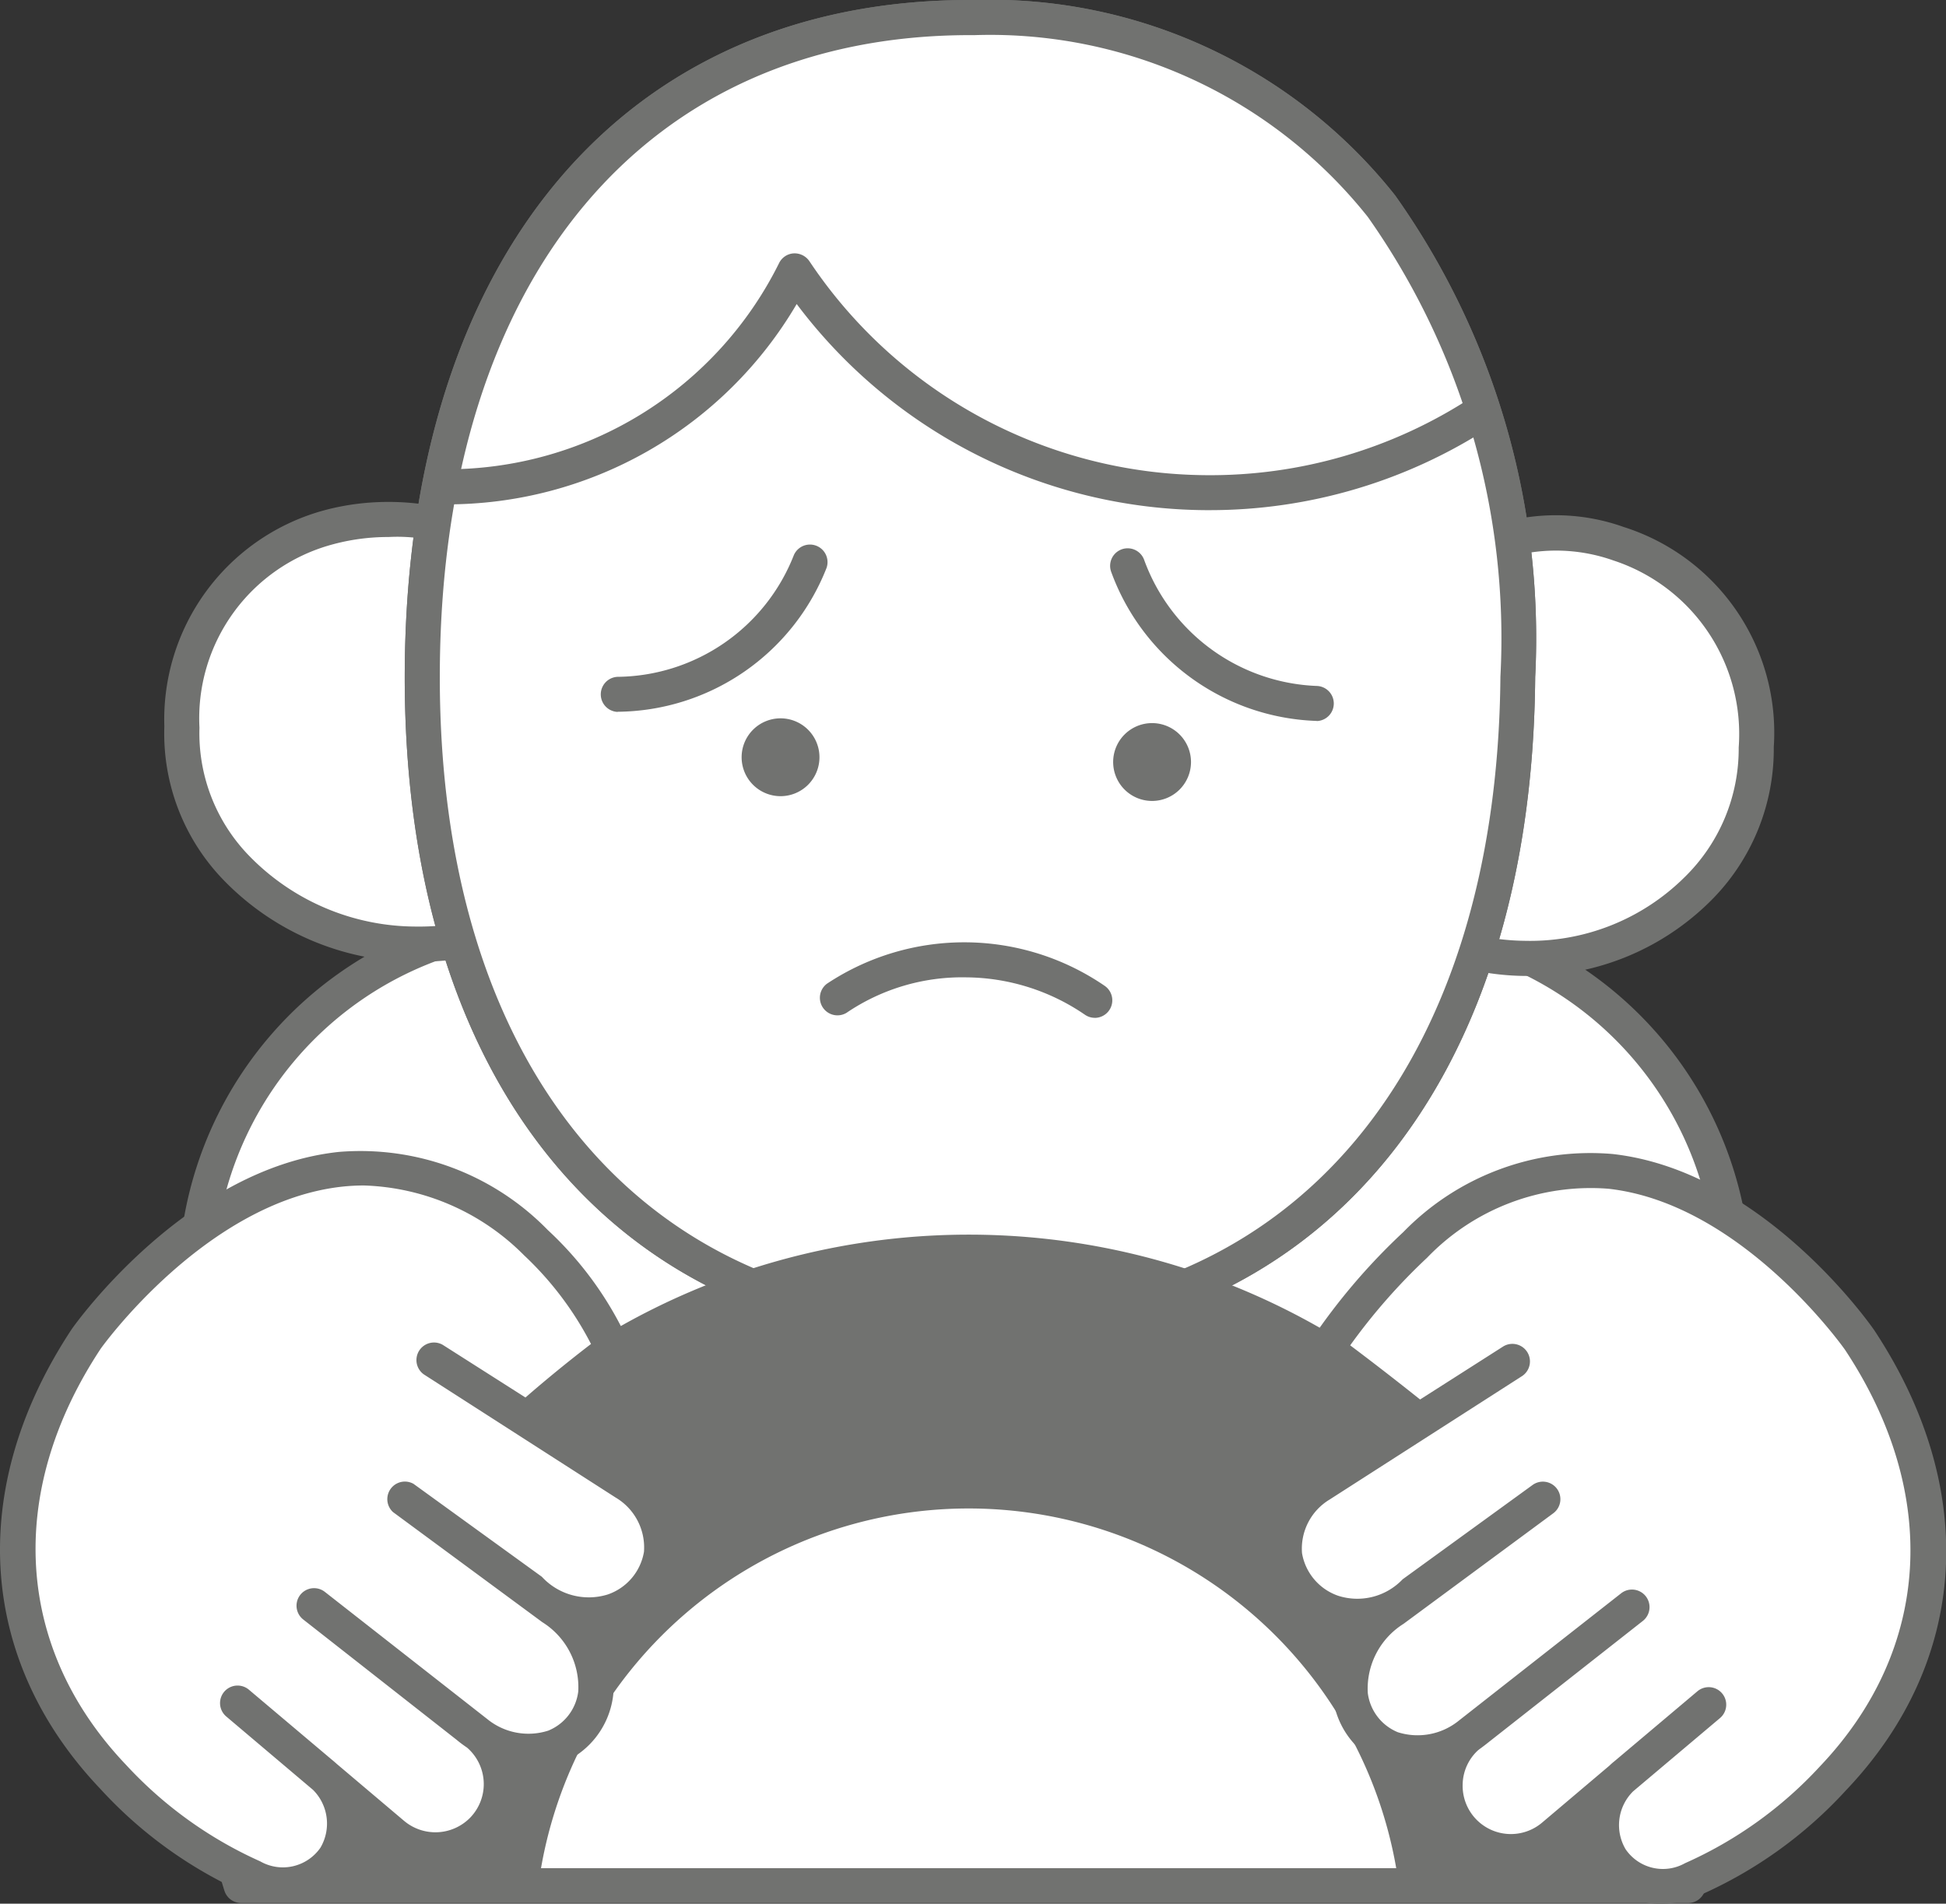
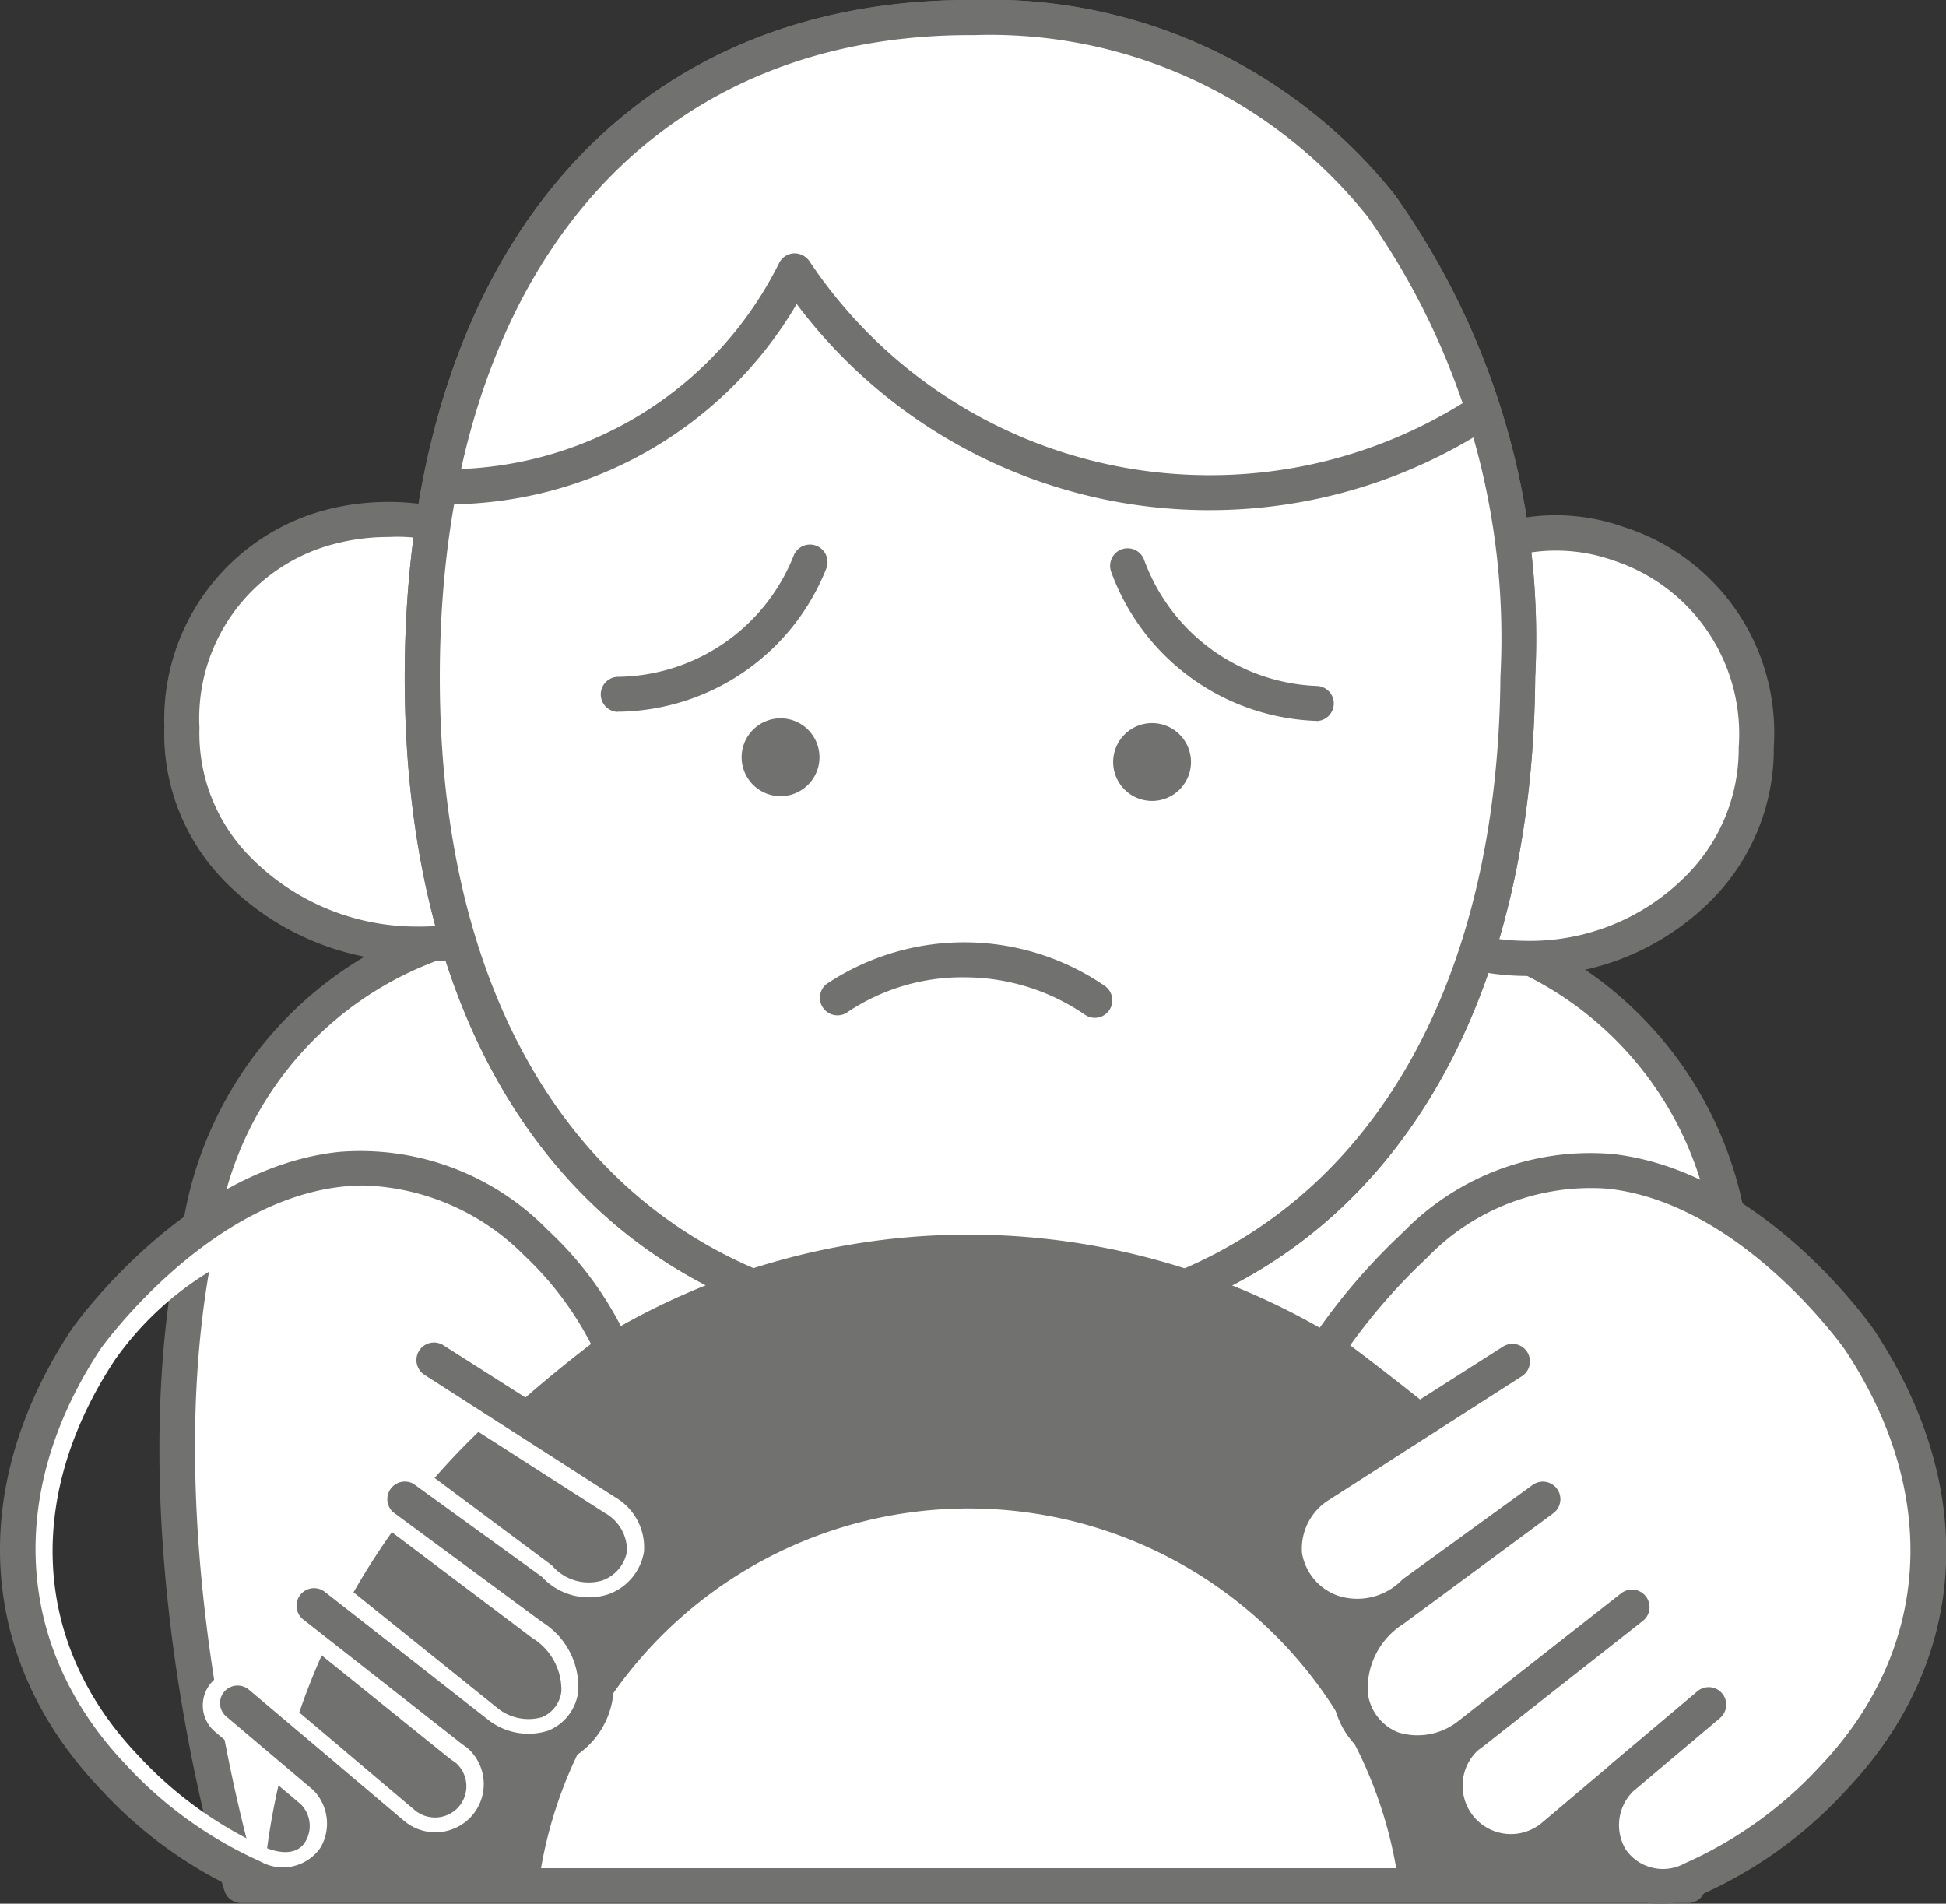
<svg xmlns="http://www.w3.org/2000/svg" viewBox="0 0 40 39.13">
  <rect x="0" y="0" width="40" height="39.13" fill="#333333" stroke="none" />
  <defs>
    <style>.cls-1{fill:#fff;}.cls-2{fill:#717270;}</style>
  </defs>
  <g id="Livello_2" data-name="Livello 2">
    <g id="SmallMedium">
      <g id="iconBonusProtettoSmallMediumOff">
        <path class="cls-1" d="M35.52,25.094c-1.788-7.615-10.1-7.692-15.691-2.709-5.592-4.983-13.9-4.906-15.692,2.709-1.474,6.282.821,13.661.821,13.661H34.7S36.995,31.376,35.52,25.094Z" />
        <path class="cls-2" d="M34.7,39.116H4.958a.362.362,0,0,1-.345-.253c-.1-.3-2.307-7.546-.827-13.851a7.808,7.808,0,0,1,5.192-6.029c3.317-1.047,7.544.1,10.85,2.923,3.308-2.825,7.535-3.97,10.851-2.923a7.806,7.806,0,0,1,5.192,6.029c1.48,6.305-.732,13.546-.827,13.851A.362.362,0,0,1,34.7,39.116Zm0-.36h0ZM5.229,38.4h29.2c.377-1.342,2.023-7.752.74-13.218h0a7.027,7.027,0,0,0-4.707-5.507c-3.159-1-7.238.173-10.394,2.984a.359.359,0,0,1-.479,0C16.434,19.843,12.355,18.672,9.2,19.67a7.027,7.027,0,0,0-4.707,5.507C3.205,30.643,4.851,37.053,5.229,38.4Z" />
        <path class="cls-1" d="M10.977,11.965C9.562,9.891,3.95,9.94,3.738,14.943c-.1,2.429,2.12,4.429,4.8,4.464a5.235,5.235,0,0,0,2.346-.514Z" />
        <path class="cls-2" d="M8.611,19.768H8.538A5.512,5.512,0,0,1,4.606,18.1a4.327,4.327,0,0,1-1.228-3.168A4.456,4.456,0,0,1,6.6,10.507c1.792-.511,3.844.04,4.673,1.255a.357.357,0,0,1,.063.208L11.249,18.9a.36.36,0,0,1-.2.32A5.632,5.632,0,0,1,8.611,19.768Zm-.623-8.73A4.363,4.363,0,0,0,6.8,11.2a3.7,3.7,0,0,0-2.7,3.758A3.613,3.613,0,0,0,5.13,17.6a4.793,4.793,0,0,0,3.417,1.445,4.939,4.939,0,0,0,1.984-.386l.084-6.58A3.384,3.384,0,0,0,7.988,11.038Z" />
        <path class="cls-1" d="M29.167,12.2c1.423-2.037,6.858-1.847,6.936,3.16A4.52,4.52,0,0,1,31.337,19.7a4.943,4.943,0,0,1-2.259-.572Z" />
        <path class="cls-2" d="M31.4,20.06h-.071a5.339,5.339,0,0,1-2.423-.615.363.363,0,0,1-.192-.323l.089-6.928a.365.365,0,0,1,.065-.2,4.152,4.152,0,0,1,4.507-1.162,4.435,4.435,0,0,1,3.085,4.523,4.4,4.4,0,0,1-1.323,3.188A5.29,5.29,0,0,1,31.4,20.06Zm-1.962-1.155a4.618,4.618,0,0,0,1.9.433,4.509,4.509,0,0,0,3.287-1.306,3.689,3.689,0,0,0,1.114-2.668,3.754,3.754,0,0,0-2.576-3.844,3.526,3.526,0,0,0-3.641.8Z" />
        <path class="cls-1" d="M31.2,13.912C31.254,6.123,27.379.417,20.039.361S8.74,5.952,8.68,13.741s3.817,13.5,11.155,13.551,11.3-5.59,11.36-13.38" />
        <path class="cls-2" d="M19.941,27.654h-.109C12.666,27.6,8.255,22.266,8.32,13.739,8.384,5.255,12.832,0,19.933,0h.109a10.621,10.621,0,0,1,8.634,4.015,15.729,15.729,0,0,1,2.88,9.9h0C31.491,22.4,27.043,27.654,19.941,27.654Zm0-26.932C13.273.722,9.1,5.7,9.041,13.744c-.062,8.083,4.075,13.136,10.8,13.188h.1c6.662,0,10.834-4.98,10.9-13.022a15.021,15.021,0,0,0-2.726-9.452A9.921,9.921,0,0,0,20.037.722ZM31.2,13.912h0Z" />
        <path class="cls-1" d="M31.2,13.912C31.254,6.123,27.379.417,20.039.361S8.74,5.952,8.68,13.741s3.817,13.5,11.155,13.551S31.136,21.7,31.2,13.912Z" />
        <path class="cls-2" d="M19.941,27.654h-.109C12.666,27.6,8.255,22.266,8.32,13.739,8.384,5.255,12.832,0,19.933,0h.109a10.621,10.621,0,0,1,8.634,4.015,15.729,15.729,0,0,1,2.88,9.9h0C31.491,22.4,27.043,27.654,19.941,27.654Zm0-26.932C13.273.722,9.1,5.7,9.041,13.744c-.062,8.083,4.075,13.136,10.8,13.188h.1c6.662,0,10.834-4.98,10.9-13.022a15.021,15.021,0,0,0-2.726-9.452A9.921,9.921,0,0,0,20.037.722ZM31.2,13.912h0Z" />
        <path class="cls-1" d="M22.5,20.56a4.738,4.738,0,0,0-5.3-.041" />
        <path class="cls-2" d="M22.5,20.921a.356.356,0,0,1-.2-.064,4.37,4.37,0,0,0-2.446-.768,4.231,4.231,0,0,0-2.455.73.361.361,0,0,1-.4-.6,5.105,5.105,0,0,1,5.707.044.361.361,0,0,1-.2.659Z" />
        <path class="cls-1" d="M9.1,10.007A8.032,8.032,0,0,0,16.339,5.57a10.231,10.231,0,0,0,8.44,4.556,10.2,10.2,0,0,0,5.672-1.663" />
        <path class="cls-2" d="M24.854,10.486h-.078a10.6,10.6,0,0,1-8.4-4.237,8.338,8.338,0,0,1-7.223,4.118H9.093a.361.361,0,0,1,0-.721c.01,0,.039,0,.06,0a7.63,7.63,0,0,0,6.861-4.238.358.358,0,0,1,.3-.2.369.369,0,0,1,.322.159,9.882,9.882,0,0,0,8.142,4.4,9.816,9.816,0,0,0,5.473-1.6.361.361,0,1,1,.394.6A10.561,10.561,0,0,1,24.854,10.486Z" />
        <path class="cls-2" d="M12.691,14.633a.361.361,0,0,1,0-.721,3.936,3.936,0,0,0,3.626-2.5.361.361,0,0,1,.672.263,4.658,4.658,0,0,1-4.291,2.955Z" />
        <path class="cls-2" d="M16.844,15.577a.8.8,0,1,0-.81.788.8.8,0,0,0,.81-.788" />
        <path class="cls-2" d="M27.067,14.818h-.014a4.657,4.657,0,0,1-4.213-3.065.36.36,0,0,1,.678-.245A3.938,3.938,0,0,0,27.079,14.1a.361.361,0,0,1-.012.721Z" />
        <path class="cls-2" d="M22.881,15.654a.8.8,0,1,1,.79.809.8.8,0,0,1-.79-.809" />
        <path class="cls-2" d="M10.724,38.627a9.282,9.282,0,0,1,18.38,0h4.942a14.192,14.192,0,0,0-28.265,0Z" />
        <path class="cls-2" d="M34.046,38.988H29.1a.362.362,0,0,1-.357-.311,8.921,8.921,0,0,0-17.666,0,.362.362,0,0,1-.357.311H5.781a.362.362,0,0,1-.359-.394,14.553,14.553,0,0,1,28.983,0,.362.362,0,0,1-.359.394Zm-4.634-.722h4.234a13.832,13.832,0,0,0-27.464,0h4.233a9.643,9.643,0,0,1,19,0Z" />
-         <path class="cls-1" d="M6.892,24.909a4.815,4.815,0,0,0-.9.086,6.948,6.948,0,0,0-3.96,2.734c-1.975,2.989-1.78,6.214.52,8.627a8.45,8.45,0,0,0,2.776,2,.986.986,0,0,0,1.3-.3A1.029,1.029,0,0,0,6.464,36.8l-1.785-1.51a.309.309,0,0,1,.4-.472l1.709,1.443c.033.027.065.055.095.084l1.377,1.165a1.048,1.048,0,0,0,1.429-.058,1.046,1.046,0,0,0-.049-1.51l-.018-.014c-.07-.049-.14-.1-.209-.157l-2.92-2.355a.309.309,0,0,1,.387-.481l3.109,2.5a1.383,1.383,0,0,0,1.294.238,1.057,1.057,0,0,0,.651-.847,1.627,1.627,0,0,0-.76-1.473L8.336,31.2a.309.309,0,0,1,.37-.494l2.4,1.789a1.337,1.337,0,0,0,1.4.367,1.179,1.179,0,0,0,.776-.918,1.238,1.238,0,0,0-.6-1.163L8.736,28.252a.308.308,0,0,1,.332-.52l1.748,1.114c.212-.158.614-.458,1.176-.874a10.158,10.158,0,0,0-1.58-1.823A6.181,6.181,0,0,0,6.892,24.909Z" />
        <path class="cls-1" d="M5.862,38.872a1.753,1.753,0,0,1-.7-.152,8.834,8.834,0,0,1-2.907-2.087c-2.438-2.559-2.649-5.97-.564-9.125A7.38,7.38,0,0,1,5.913,24.6a6.162,6.162,0,0,1,4.728,1.218,10.472,10.472,0,0,1,1.676,1.918l.232.321-1.563,1.16L12.9,30.446A1.635,1.635,0,0,1,13.684,32a1.6,1.6,0,0,1-1.969,1.282,1.882,1.882,0,0,1,.615,1.587,1.46,1.46,0,0,1-.9,1.166,1.624,1.624,0,0,1-1.242-.047,1.365,1.365,0,0,1,.2.678,1.424,1.424,0,0,1-.412,1.059A1.452,1.452,0,0,1,8,37.811l-.924-.782a1.421,1.421,0,0,1-.1,1.223A1.247,1.247,0,0,1,5.862,38.872ZM6.892,25.31a4.342,4.342,0,0,0-.828.079,6.552,6.552,0,0,0-3.7,2.56C.5,30.772.676,33.811,2.838,36.08a8.162,8.162,0,0,0,2.63,1.9c.073.032.594.243.812-.13a.631.631,0,0,0-.1-.767l-1.76-1.488a.709.709,0,1,1,.916-1.083l1.709,1.441c.039.033.078.068.116.1L8.517,37.2a.65.65,0,0,0,.885-.033.644.644,0,0,0-.03-.931c-.056-.036-.135-.095-.213-.158L6.24,33.725a.71.71,0,0,1,.89-1.106l3.109,2.5a1.012,1.012,0,0,0,.9.177.657.657,0,0,0,.4-.529,1.25,1.25,0,0,0-.6-1.1L8.094,31.523a.71.71,0,0,1,.852-1.135l2.4,1.789a.989.989,0,0,0,1.027.311.778.778,0,0,0,.515-.6.881.881,0,0,0-.444-.783L8.519,28.589a.709.709,0,0,1,.763-1.2l1.517.966.634-.47a8.148,8.148,0,0,0-1.25-1.41A5.791,5.791,0,0,0,6.892,25.31Zm1.575,5.72h0Z" />
        <path class="cls-2" d="M5.86,39.1a1.963,1.963,0,0,1-.782-.169,8.969,8.969,0,0,1-3.009-2.154c-2.531-2.655-2.753-6.191-.594-9.458.1-.144,2.376-3.312,5.493-3.642a5.38,5.38,0,0,1,4.291,1.605,7.193,7.193,0,0,1,1.673,2.328.36.36,0,0,1-.12.426c-.578.427-1.073.837-1.384,1.1l1.638,1.05A1.912,1.912,0,0,1,13.955,32a1.871,1.871,0,0,1-1.648,1.553,1.98,1.98,0,0,1,.294,1.315,1.729,1.729,0,0,1-1.069,1.379,1.767,1.767,0,0,1-.9.1,1.617,1.617,0,0,1,.03.271,1.7,1.7,0,0,1-.489,1.256,1.718,1.718,0,0,1-2.342.1l-.392-.332a1.711,1.711,0,0,1-.228.7A1.526,1.526,0,0,1,5.86,39.1ZM7.48,24.367a4.26,4.26,0,0,0-.436.023c-2.8.3-4.952,3.3-4.974,3.332C.116,30.68.309,33.881,2.591,36.276a8.444,8.444,0,0,0,2.757,1.983.939.939,0,0,0,1.239-.281.978.978,0,0,0-.153-1.188L4.651,35.282a.36.36,0,1,1,.465-.551h0l1.709,1.442c.034.027.066.056.1.086L8.3,37.422a1,1,0,0,0,1.359-.055.991.991,0,0,0-.047-1.435l-.01-.009c-.072-.049-.143-.1-.214-.16L6.233,33.288a.36.36,0,1,1,.445-.567l3.338,2.614a1.338,1.338,0,0,0,1.252.238,1,1,0,0,0,.618-.806,1.575,1.575,0,0,0-.739-1.424L8.078,31.08A.361.361,0,0,1,8.5,30.5l2.638,1.91a1.311,1.311,0,0,0,1.357.363,1.126,1.126,0,0,0,.742-.877,1.191,1.191,0,0,0-.582-1.114L8.713,28.251a.361.361,0,0,1,.388-.608l1.7,1.082c.26-.227.744-.638,1.347-1.1a6.711,6.711,0,0,0-1.375-1.822A4.845,4.845,0,0,0,7.48,24.367Z" />
        <path class="cls-1" d="M29.588,26.181A10.238,10.238,0,0,0,28.008,28c.563.416.965.716,1.177.874l1.747-1.114a.309.309,0,0,1,.333.52l-3.948,2.531a1.242,1.242,0,0,0-.6,1.164,1.182,1.182,0,0,0,.777.918,1.341,1.341,0,0,0,1.4-.367l2.4-1.789a.309.309,0,0,1,.371.494l-2.838,2.143a1.628,1.628,0,0,0-.759,1.473,1.059,1.059,0,0,0,.65.847,1.383,1.383,0,0,0,1.3-.239l3.109-2.5a.309.309,0,0,1,.387.482L30.589,35.8c-.07.056-.139.108-.21.156l-.017.014a1.044,1.044,0,0,0,1.38,1.568l1.376-1.164c.031-.029.062-.057.095-.085l1.71-1.442a.309.309,0,0,1,.4.472l-1.785,1.51a1.028,1.028,0,0,0-.162,1.252.986.986,0,0,0,1.3.3,8.46,8.46,0,0,0,2.775-2c2.3-2.414,2.5-5.639.52-8.628a6.935,6.935,0,0,0-3.959-2.733,4.831,4.831,0,0,0-.9-.086A6.177,6.177,0,0,0,29.588,26.181Z" />
        <path class="cls-1" d="M34.141,38.906a1.25,1.25,0,0,1-1.112-.622,1.434,1.434,0,0,1-.109-1.219l-.92.779a1.449,1.449,0,0,1-1.973-.082,1.451,1.451,0,0,1-.22-1.739,1.618,1.618,0,0,1-1.235.048,1.459,1.459,0,0,1-.9-1.165,1.88,1.88,0,0,1,.61-1.583,1.606,1.606,0,0,1-1.964-1.287,1.62,1.62,0,0,1,.764-1.544l1.934-1.241L27.451,28.09l.232-.321a10.519,10.519,0,0,1,1.676-1.916h0a6.172,6.172,0,0,1,4.729-1.219,7.379,7.379,0,0,1,4.221,2.911c2.083,3.151,1.872,6.562-.567,9.121a8.834,8.834,0,0,1-2.922,2.093A1.708,1.708,0,0,1,34.141,38.906Zm.98-4.533.061,0a.71.71,0,0,1,.4,1.249L33.8,37.135a.624.624,0,0,0-.075.744c.218.374.739.163.8.137a8.154,8.154,0,0,0,2.644-1.9c2.163-2.27,2.341-5.309.476-8.131a6.547,6.547,0,0,0-3.7-2.56,5.378,5.378,0,0,0-4.12,1.089,7.986,7.986,0,0,0-1.249,1.41l.634.471,1.515-.965a.709.709,0,0,1,.765,1.2l-3.948,2.531a.867.867,0,0,0-.424.77.776.776,0,0,0,.516.6.956.956,0,0,0,1-.288l2.432-1.812a.709.709,0,0,1,.852,1.134L29.069,33.7a1.249,1.249,0,0,0-.6,1.1.656.656,0,0,0,.4.528,1.031,1.031,0,0,0,.923-.2l3.083-2.477a.71.71,0,0,1,1,.108.71.71,0,0,1-.107,1l-2.92,2.355c-.076.062-.155.121-.234.175a.649.649,0,0,0-.007.913.647.647,0,0,0,.881.034l1.38-1.166a1.224,1.224,0,0,1,.1-.088l1.706-1.439A.7.7,0,0,1,35.121,34.373Zm-3.586-3.312h0Z" />
        <path class="cls-2" d="M34.142,39.13a1.53,1.53,0,0,1-1.35-.756,1.711,1.711,0,0,1-.228-.7l-.4.334a1.718,1.718,0,0,1-2.339-.1,1.7,1.7,0,0,1-.49-1.255,1.728,1.728,0,0,1,.03-.272,1.78,1.78,0,0,1-.9-.1A1.728,1.728,0,0,1,27.4,34.9a1.985,1.985,0,0,1,.293-1.315,1.817,1.817,0,0,1-.435-.1,1.858,1.858,0,0,1-1.213-1.452,1.9,1.9,0,0,1,.872-1.8l1.637-1.051c-.355-.28-.914-.717-1.51-1.157a.362.362,0,0,1-.089-.486,12.823,12.823,0,0,1,1.89-2.214,5.362,5.362,0,0,1,4.3-1.605c3.076.342,5.289,3.489,5.381,3.623,2.163,3.274,1.942,6.81-.59,9.465a8.961,8.961,0,0,1-3.026,2.161A1.925,1.925,0,0,1,34.142,39.13Zm-.574-2.309a.976.976,0,0,0-.154,1.189.928.928,0,0,0,1.222.287,8.413,8.413,0,0,0,2.773-1.99c2.283-2.4,2.476-5.6.515-8.563-.016-.023-2.118-3.007-4.866-3.31a4.666,4.666,0,0,0-3.725,1.419,12.284,12.284,0,0,0-1.58,1.8c.612.459,1.155.888,1.437,1.113L30.9,27.675a.361.361,0,0,1,.389.608h0l-3.961,2.541a1.178,1.178,0,0,0-.565,1.1,1.126,1.126,0,0,0,.742.876,1.286,1.286,0,0,0,1.326-.338l2.67-1.938a.36.36,0,0,1,.425.582L28.85,33.377a1.572,1.572,0,0,0-.735,1.422,1.006,1.006,0,0,0,.617.806,1.345,1.345,0,0,0,1.258-.241l3.332-2.614a.361.361,0,1,1,.446.568L30.611,35.8c-.067.054-.135.106-.2.153l-.033.026a.977.977,0,0,0-.313.694.992.992,0,0,0,1.64.784l1.378-1.166c.031-.03.064-.06.1-.088l1.707-1.439a.36.36,0,1,1,.465.55Z" />
      </g>
    </g>
  </g>
</svg>